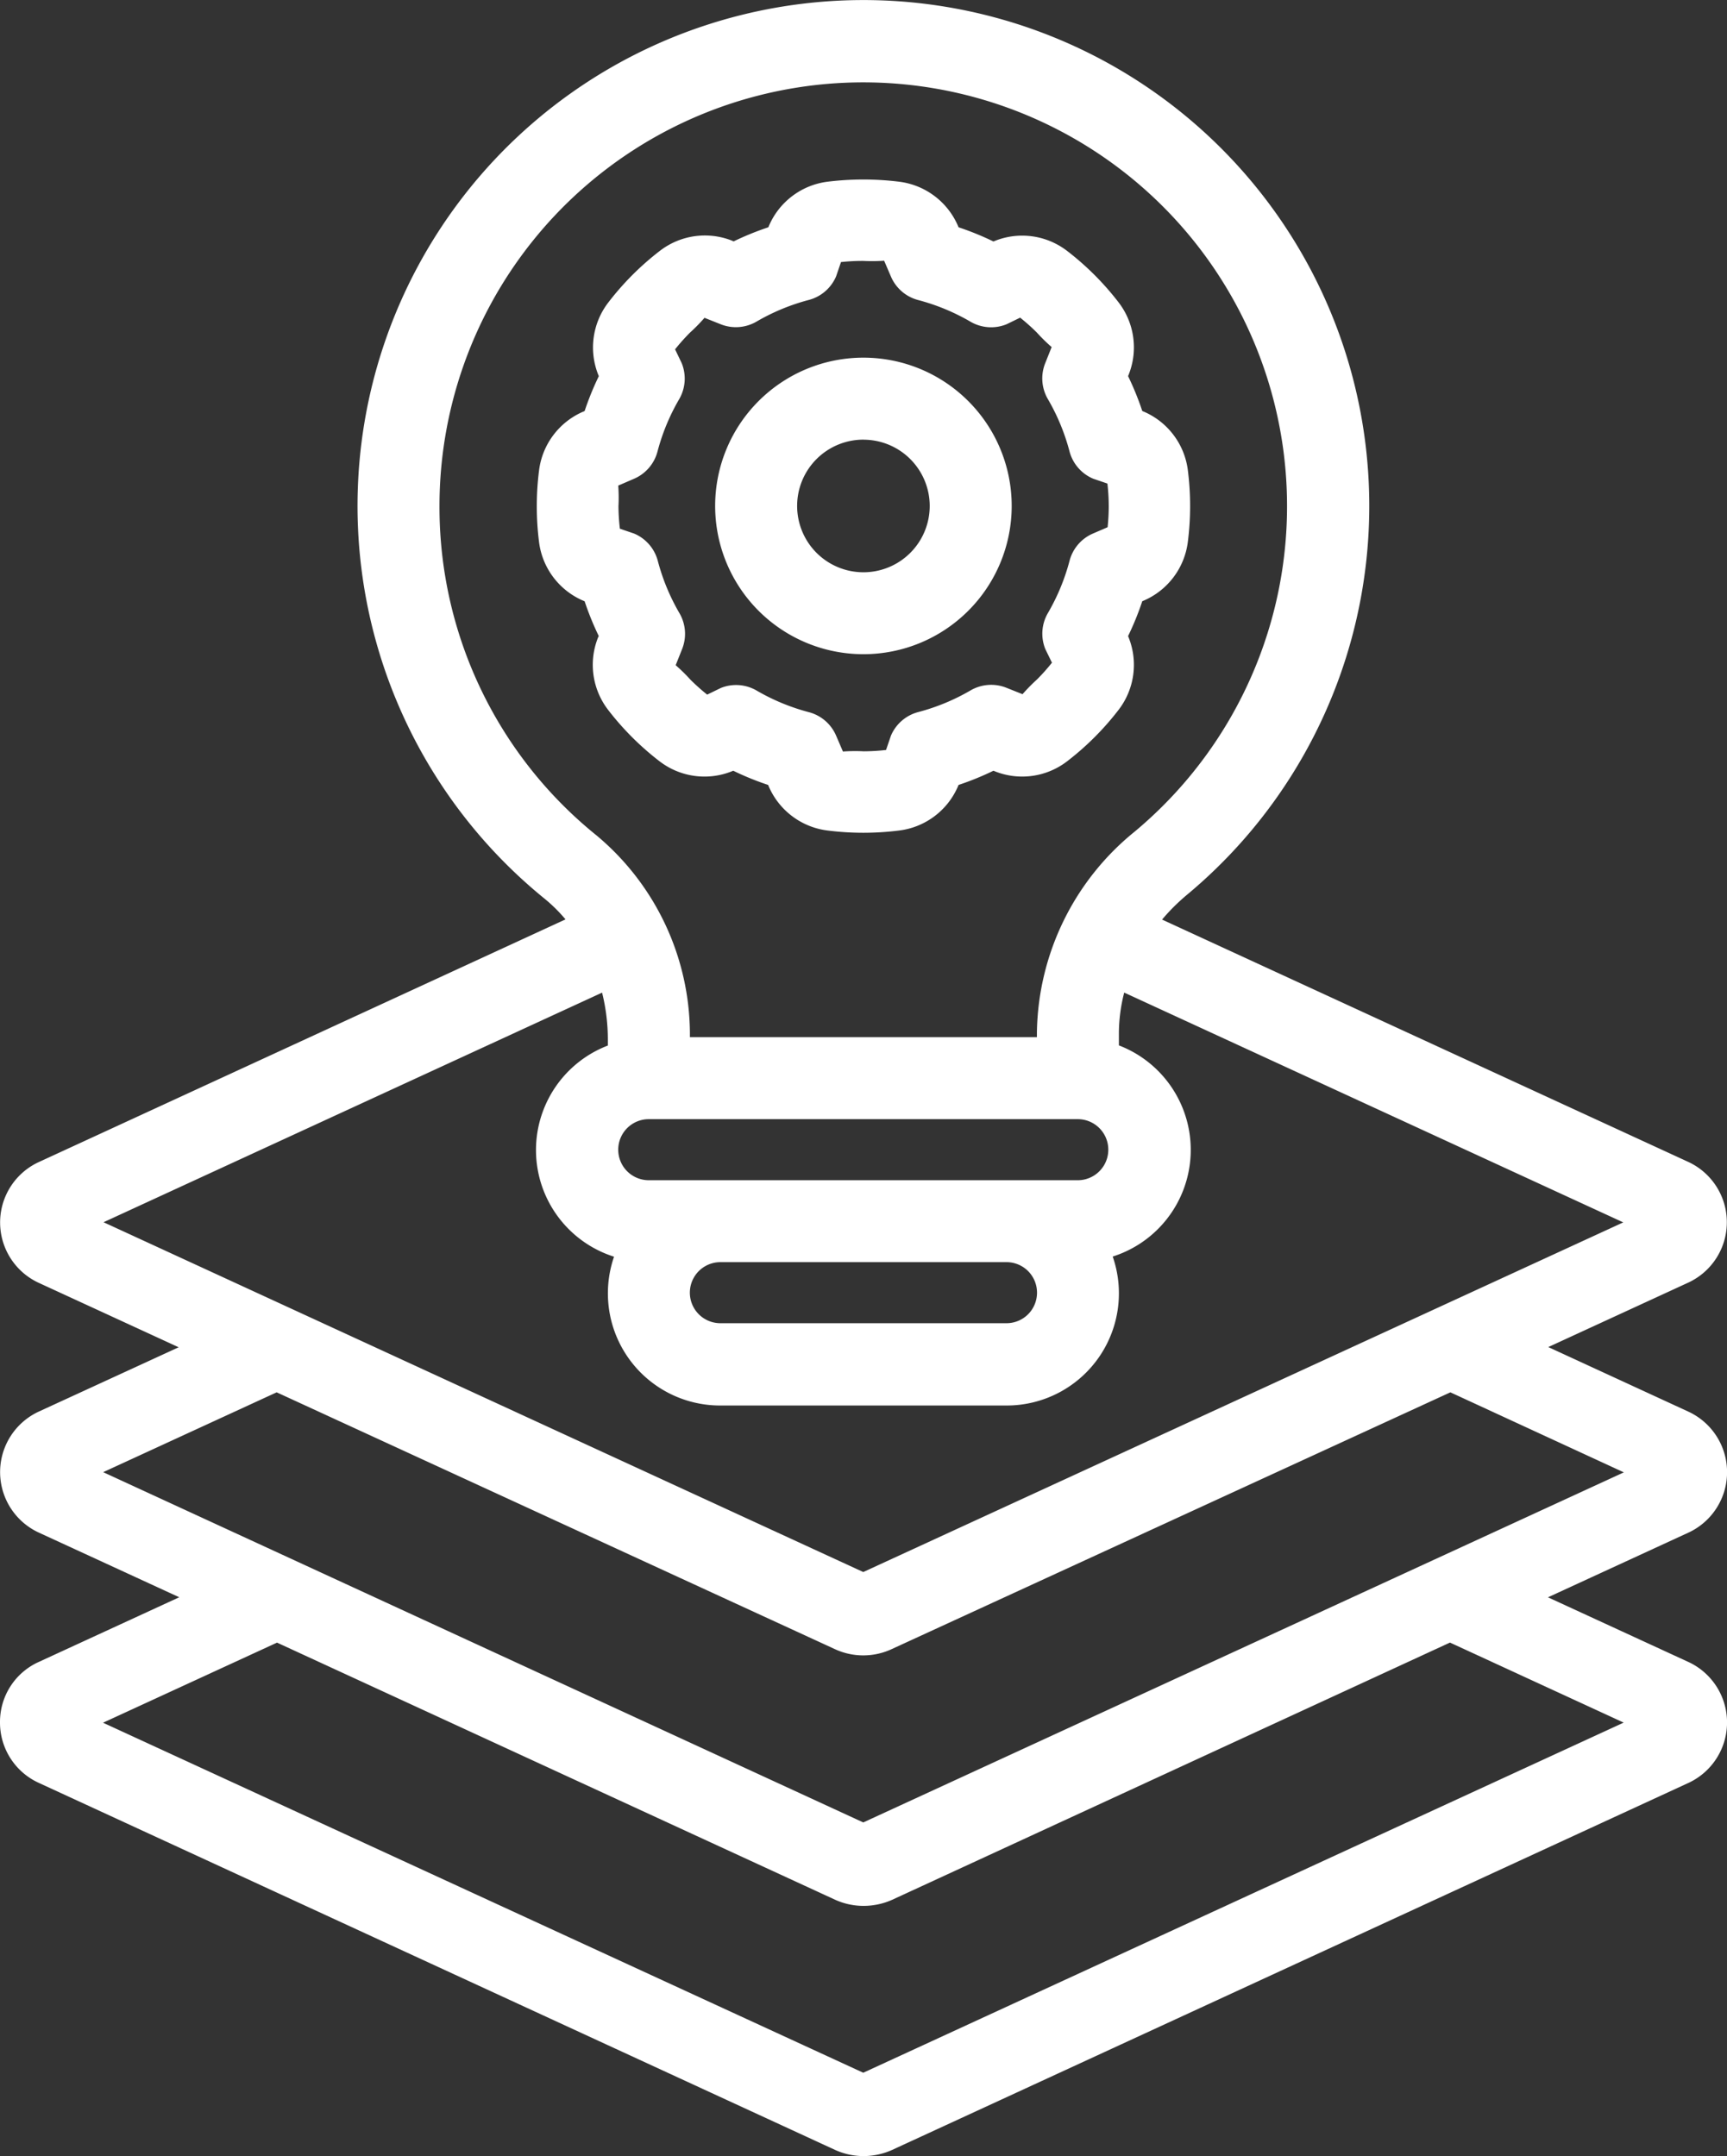
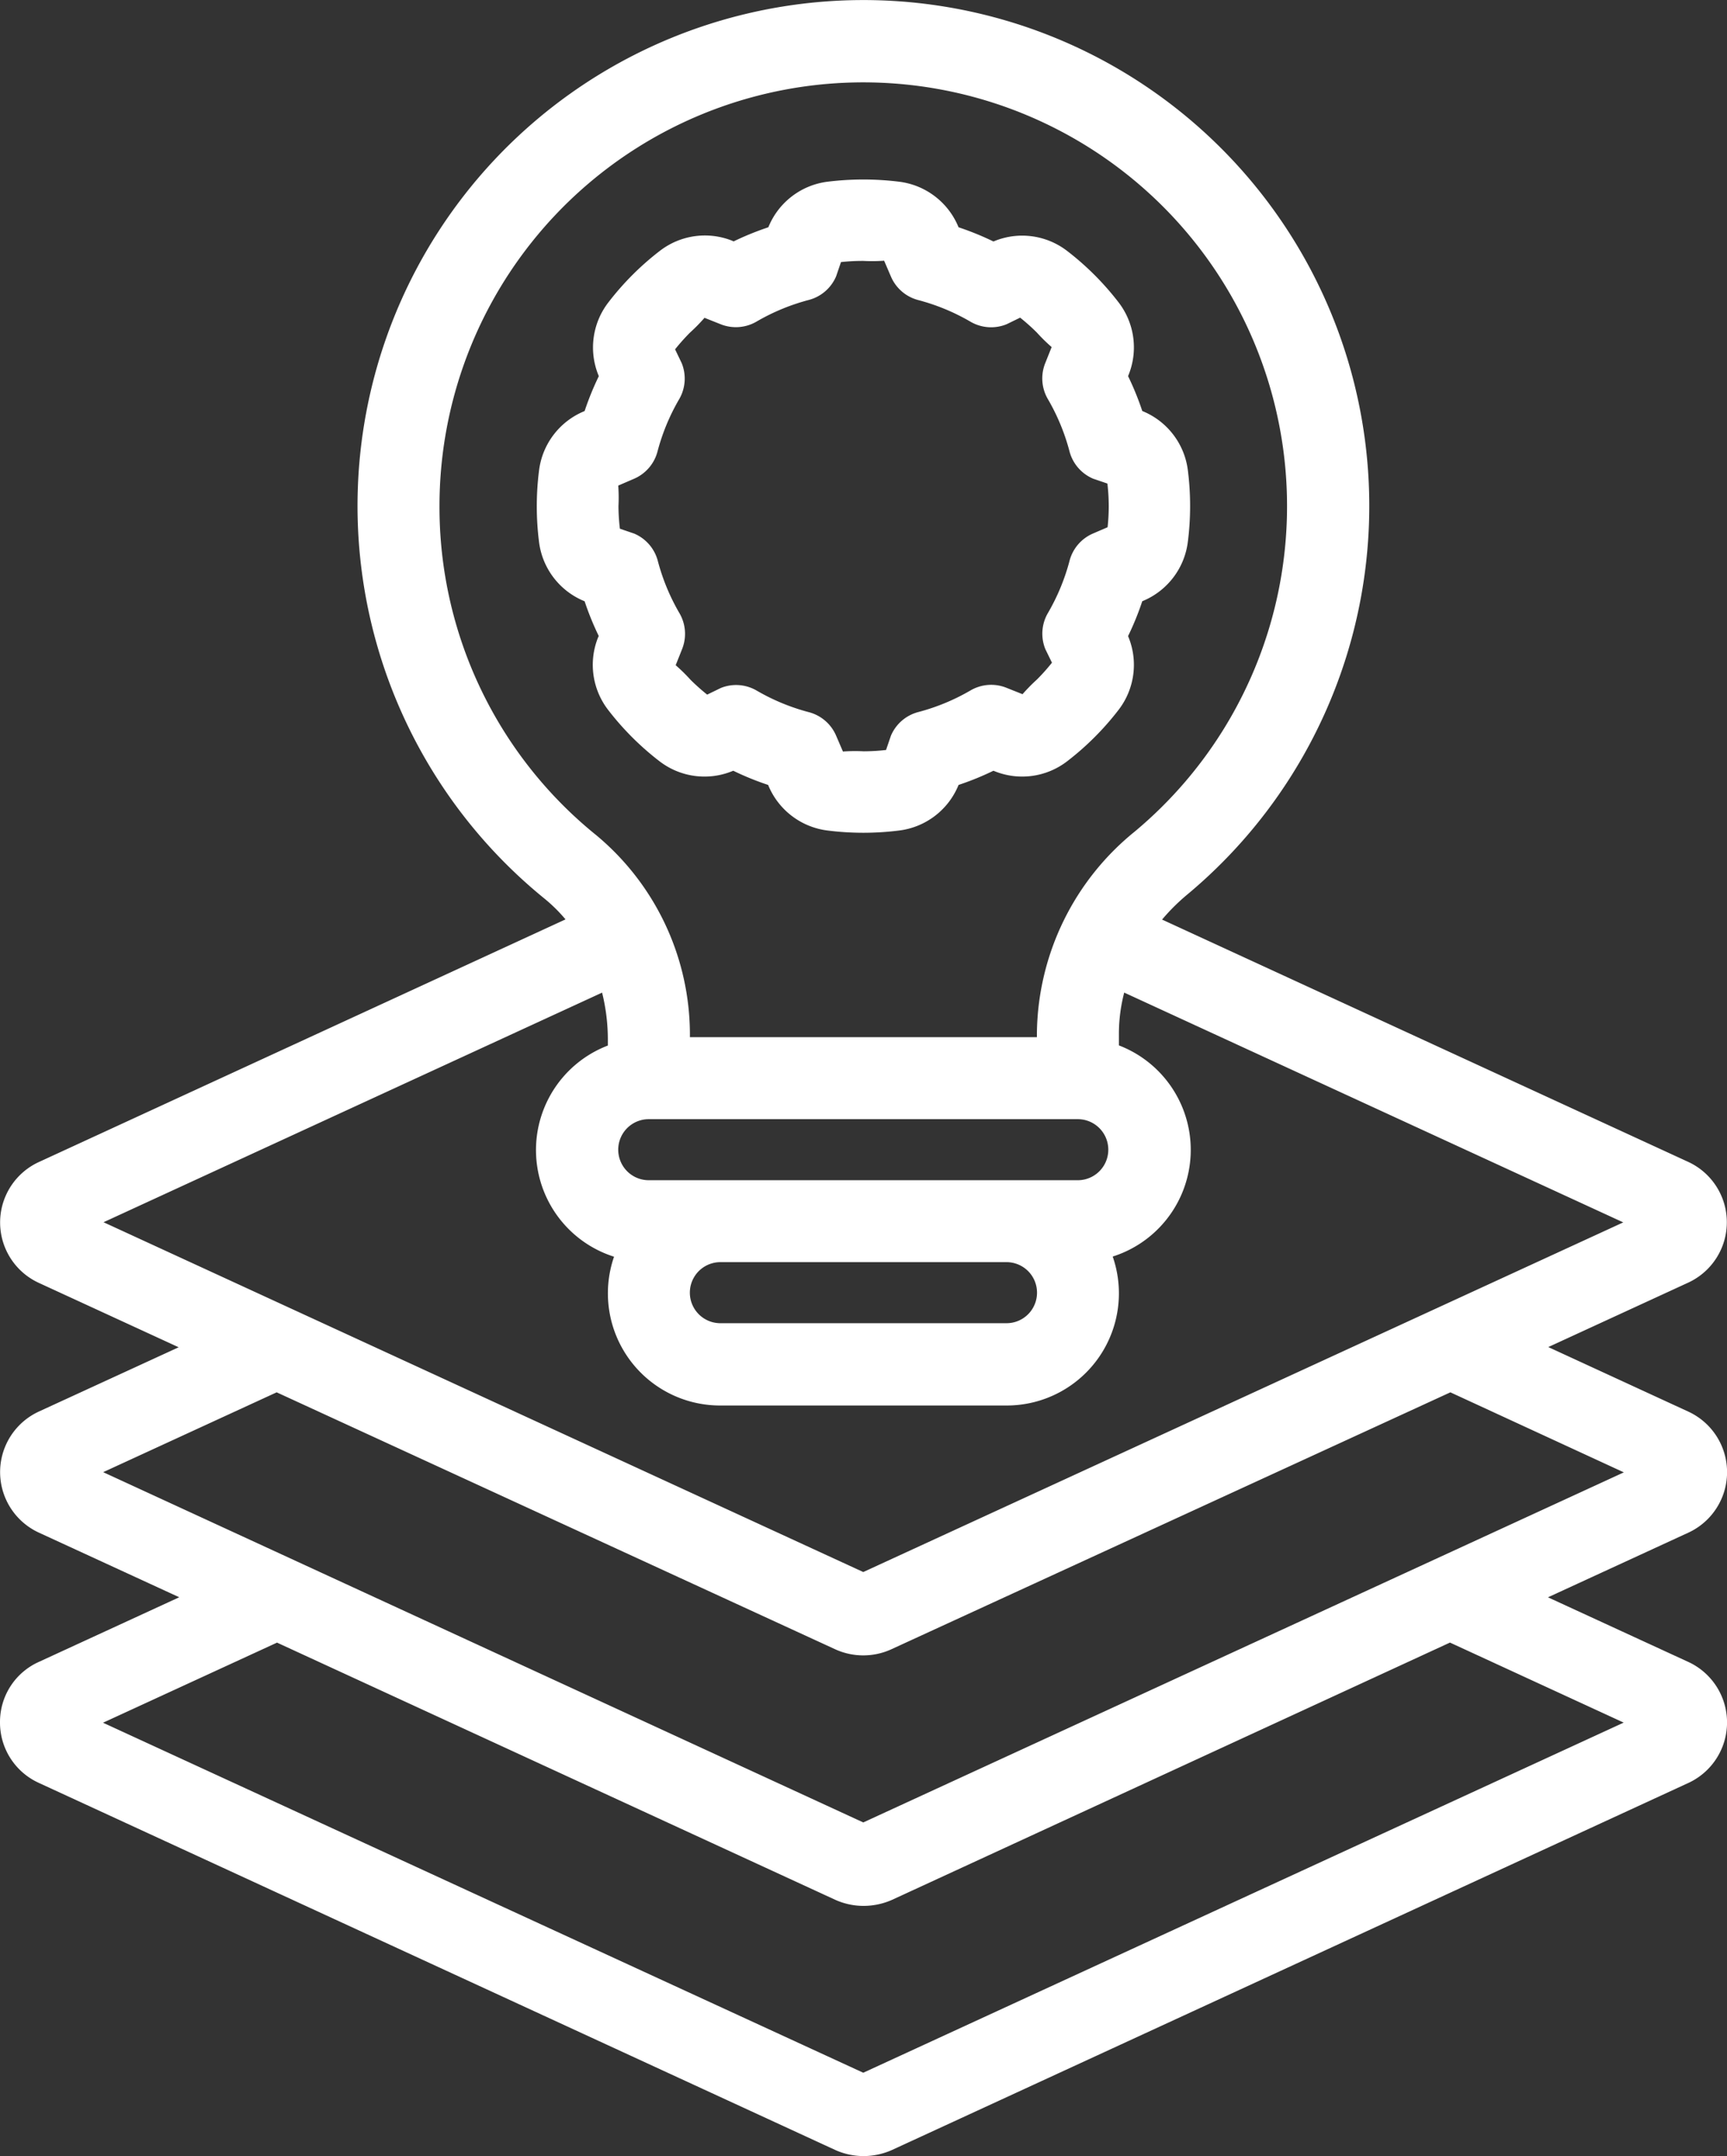
<svg xmlns="http://www.w3.org/2000/svg" width="33.009" height="41.21" viewBox="0 0 33.009 41.21">
  <rect x="0" y="0" width="33.009" height="41.21" fill="#333333" stroke="none" />
  <g id="tech-service" transform="translate(-5.9 0.102)">
    <path id="Path_6745" data-name="Path 6745" d="M22.17,13.714a1.31,1.31,0,0,0,.184,1.278,5.263,5.263,0,0,0,.96.96,1.308,1.308,0,0,0,1.278.184l.077-.031a5.384,5.384,0,0,0,.737.3l.033.078a1.314,1.314,0,0,0,1.035.774,5.349,5.349,0,0,0,1.355,0,1.311,1.311,0,0,0,1.035-.774l.033-.078a5.384,5.384,0,0,0,.737-.3l.077.031a1.309,1.309,0,0,0,1.278-.184,5.263,5.263,0,0,0,.96-.96,1.31,1.31,0,0,0,.184-1.278l-.031-.077a5.383,5.383,0,0,0,.3-.737l.078-.033a1.314,1.314,0,0,0,.774-1.035,5.349,5.349,0,0,0,0-1.355,1.311,1.311,0,0,0-.774-1.031l-.078-.033a5.384,5.384,0,0,0-.3-.737l.031-.077a1.31,1.31,0,0,0-.184-1.278,5.263,5.263,0,0,0-.96-.96,1.308,1.308,0,0,0-1.278-.184l-.077.031a5.384,5.384,0,0,0-.737-.3l-.033-.078a1.314,1.314,0,0,0-1.035-.774,5.478,5.478,0,0,0-1.355,0,1.311,1.311,0,0,0-1.031.774l-.033.078a5.384,5.384,0,0,0-.737.3L24.6,6.174a1.309,1.309,0,0,0-1.278.184,5.263,5.263,0,0,0-.96.96A1.31,1.31,0,0,0,22.174,8.6l.031.077a5.384,5.384,0,0,0-.3.737l-.078.033a1.314,1.314,0,0,0-.774,1.035,5.349,5.349,0,0,0,0,1.355,1.311,1.311,0,0,0,.774,1.031l.078.033a5.384,5.384,0,0,0,.3.737Zm9.774-2.1Zm-9.215-1.072a.683.683,0,0,0,.391-.453,4.109,4.109,0,0,1,.424-1.025.683.683,0,0,0,.044-.6l-.152-.317a4.011,4.011,0,0,1,.333-.379,3.183,3.183,0,0,0,.317-.33l.374.149a.683.683,0,0,0,.6-.044,4.109,4.109,0,0,1,1.025-.424.683.683,0,0,0,.453-.391l.112-.328a3.938,3.938,0,0,1,.505-.03,3.007,3.007,0,0,0,.457-.01l.159.37a.683.683,0,0,0,.453.391,4.109,4.109,0,0,1,1.025.424.683.683,0,0,0,.6.044l.312-.152a4.011,4.011,0,0,1,.379.333,3.184,3.184,0,0,0,.33.317l-.149.374a.683.683,0,0,0,.044.6,4.109,4.109,0,0,1,.424,1.025.683.683,0,0,0,.391.453l.328.112a3.938,3.938,0,0,1,.034.505,3.987,3.987,0,0,1-.029.473l-.332.143a.683.683,0,0,0-.391.453,4.109,4.109,0,0,1-.424,1.025.683.683,0,0,0-.044.6l.152.312a4.01,4.01,0,0,1-.333.379,3.183,3.183,0,0,0-.317.33l-.374-.149a.683.683,0,0,0-.6.044,4.109,4.109,0,0,1-1.025.424.683.683,0,0,0-.453.391l-.112.328a3.938,3.938,0,0,1-.505.034,3.1,3.1,0,0,0-.457.01l-.159-.37a.683.683,0,0,0-.453-.391,4.109,4.109,0,0,1-1.025-.424.683.683,0,0,0-.342-.092.676.676,0,0,0-.253.049l-.312.152a4.01,4.01,0,0,1-.379-.333,3.183,3.183,0,0,0-.33-.317l.149-.374a.683.683,0,0,0-.044-.6,4.109,4.109,0,0,1-.424-1.025.683.683,0,0,0-.391-.453l-.328-.112a3.938,3.938,0,0,1-.036-.505,3.108,3.108,0,0,0-.01-.457Z" transform="translate(-4.75 -1.585)" fill="#fff" stroke="#fff" stroke-width="0.2" />
-     <path id="Path_6746" data-name="Path 6746" d="M28.734,15.468A2.734,2.734,0,1,0,26,12.734,2.734,2.734,0,0,0,28.734,15.468Zm0-4.1a1.367,1.367,0,1,1-1.367,1.367A1.367,1.367,0,0,1,28.734,11.367Z" transform="translate(-6.331 -3.166)" fill="#fff" stroke="#fff" stroke-width="0.2" />
    <path id="Path_6747" data-name="Path 6747" d="M6,32.806a1.167,1.167,0,0,0,.679,1.076L21.905,40.9a1.216,1.216,0,0,0,.5.108,1.24,1.24,0,0,0,.506-.109l15.225-7.017a1.174,1.174,0,0,0-.006-2.127l-2.882-1.327,2.888-1.33a1.174,1.174,0,0,0-.005-2.127l-2.877-1.326,2.871-1.322a1.171,1.171,0,0,0,0-2.127L27.952,17.511a3.978,3.978,0,0,1,.578-.593A9.569,9.569,0,1,0,16.375,17a3.091,3.091,0,0,1,.492.508L6.683,22.2a1.171,1.171,0,0,0,0,2.127l2.871,1.322L6.683,26.969a1.174,1.174,0,0,0,0,2.131l2.882,1.327L6.683,31.754A1.156,1.156,0,0,0,6,32.806Zm19.821-8.2a.683.683,0,0,1-.683.683H19.669a.683.683,0,1,1,0-1.367h5.468A.683.683,0,0,1,25.821,24.6Zm.683-2.05H18.3a.683.683,0,0,1,0-1.367h8.2a.683.683,0,0,1,0,1.367ZM14.2,9.568a8.2,8.2,0,1,1,13.454,6.3,4.929,4.929,0,0,0-1.835,3.767v.187H18.986v-.068a4.861,4.861,0,0,0-1.75-3.813A8.163,8.163,0,0,1,14.2,9.568Zm3.274,9.162a3.8,3.8,0,0,1,.144,1.022v.2a2.039,2.039,0,0,0,.15,3.9,2.044,2.044,0,0,0,1.9,2.81h5.468a2.044,2.044,0,0,0,1.9-2.813,2.039,2.039,0,0,0,.15-3.9v-.312a3.239,3.239,0,0,1,.137-.907l9.842,4.532L22.4,30.055,7.64,23.259ZM11.188,26.4,21.9,31.328a1.19,1.19,0,0,0,1,0L33.622,26.4l3.554,1.64L22.4,34.841,7.633,28.036Zm.007,4.784,10.712,4.935a1.216,1.216,0,0,0,.5.107,1.245,1.245,0,0,0,.507-.109l10.7-4.934,3.559,1.64L22.4,39.625l-14.77-6.8Z" transform="translate(0 0)" fill="#fff" stroke="#fff" stroke-width="0.2" />
  </g>
</svg>